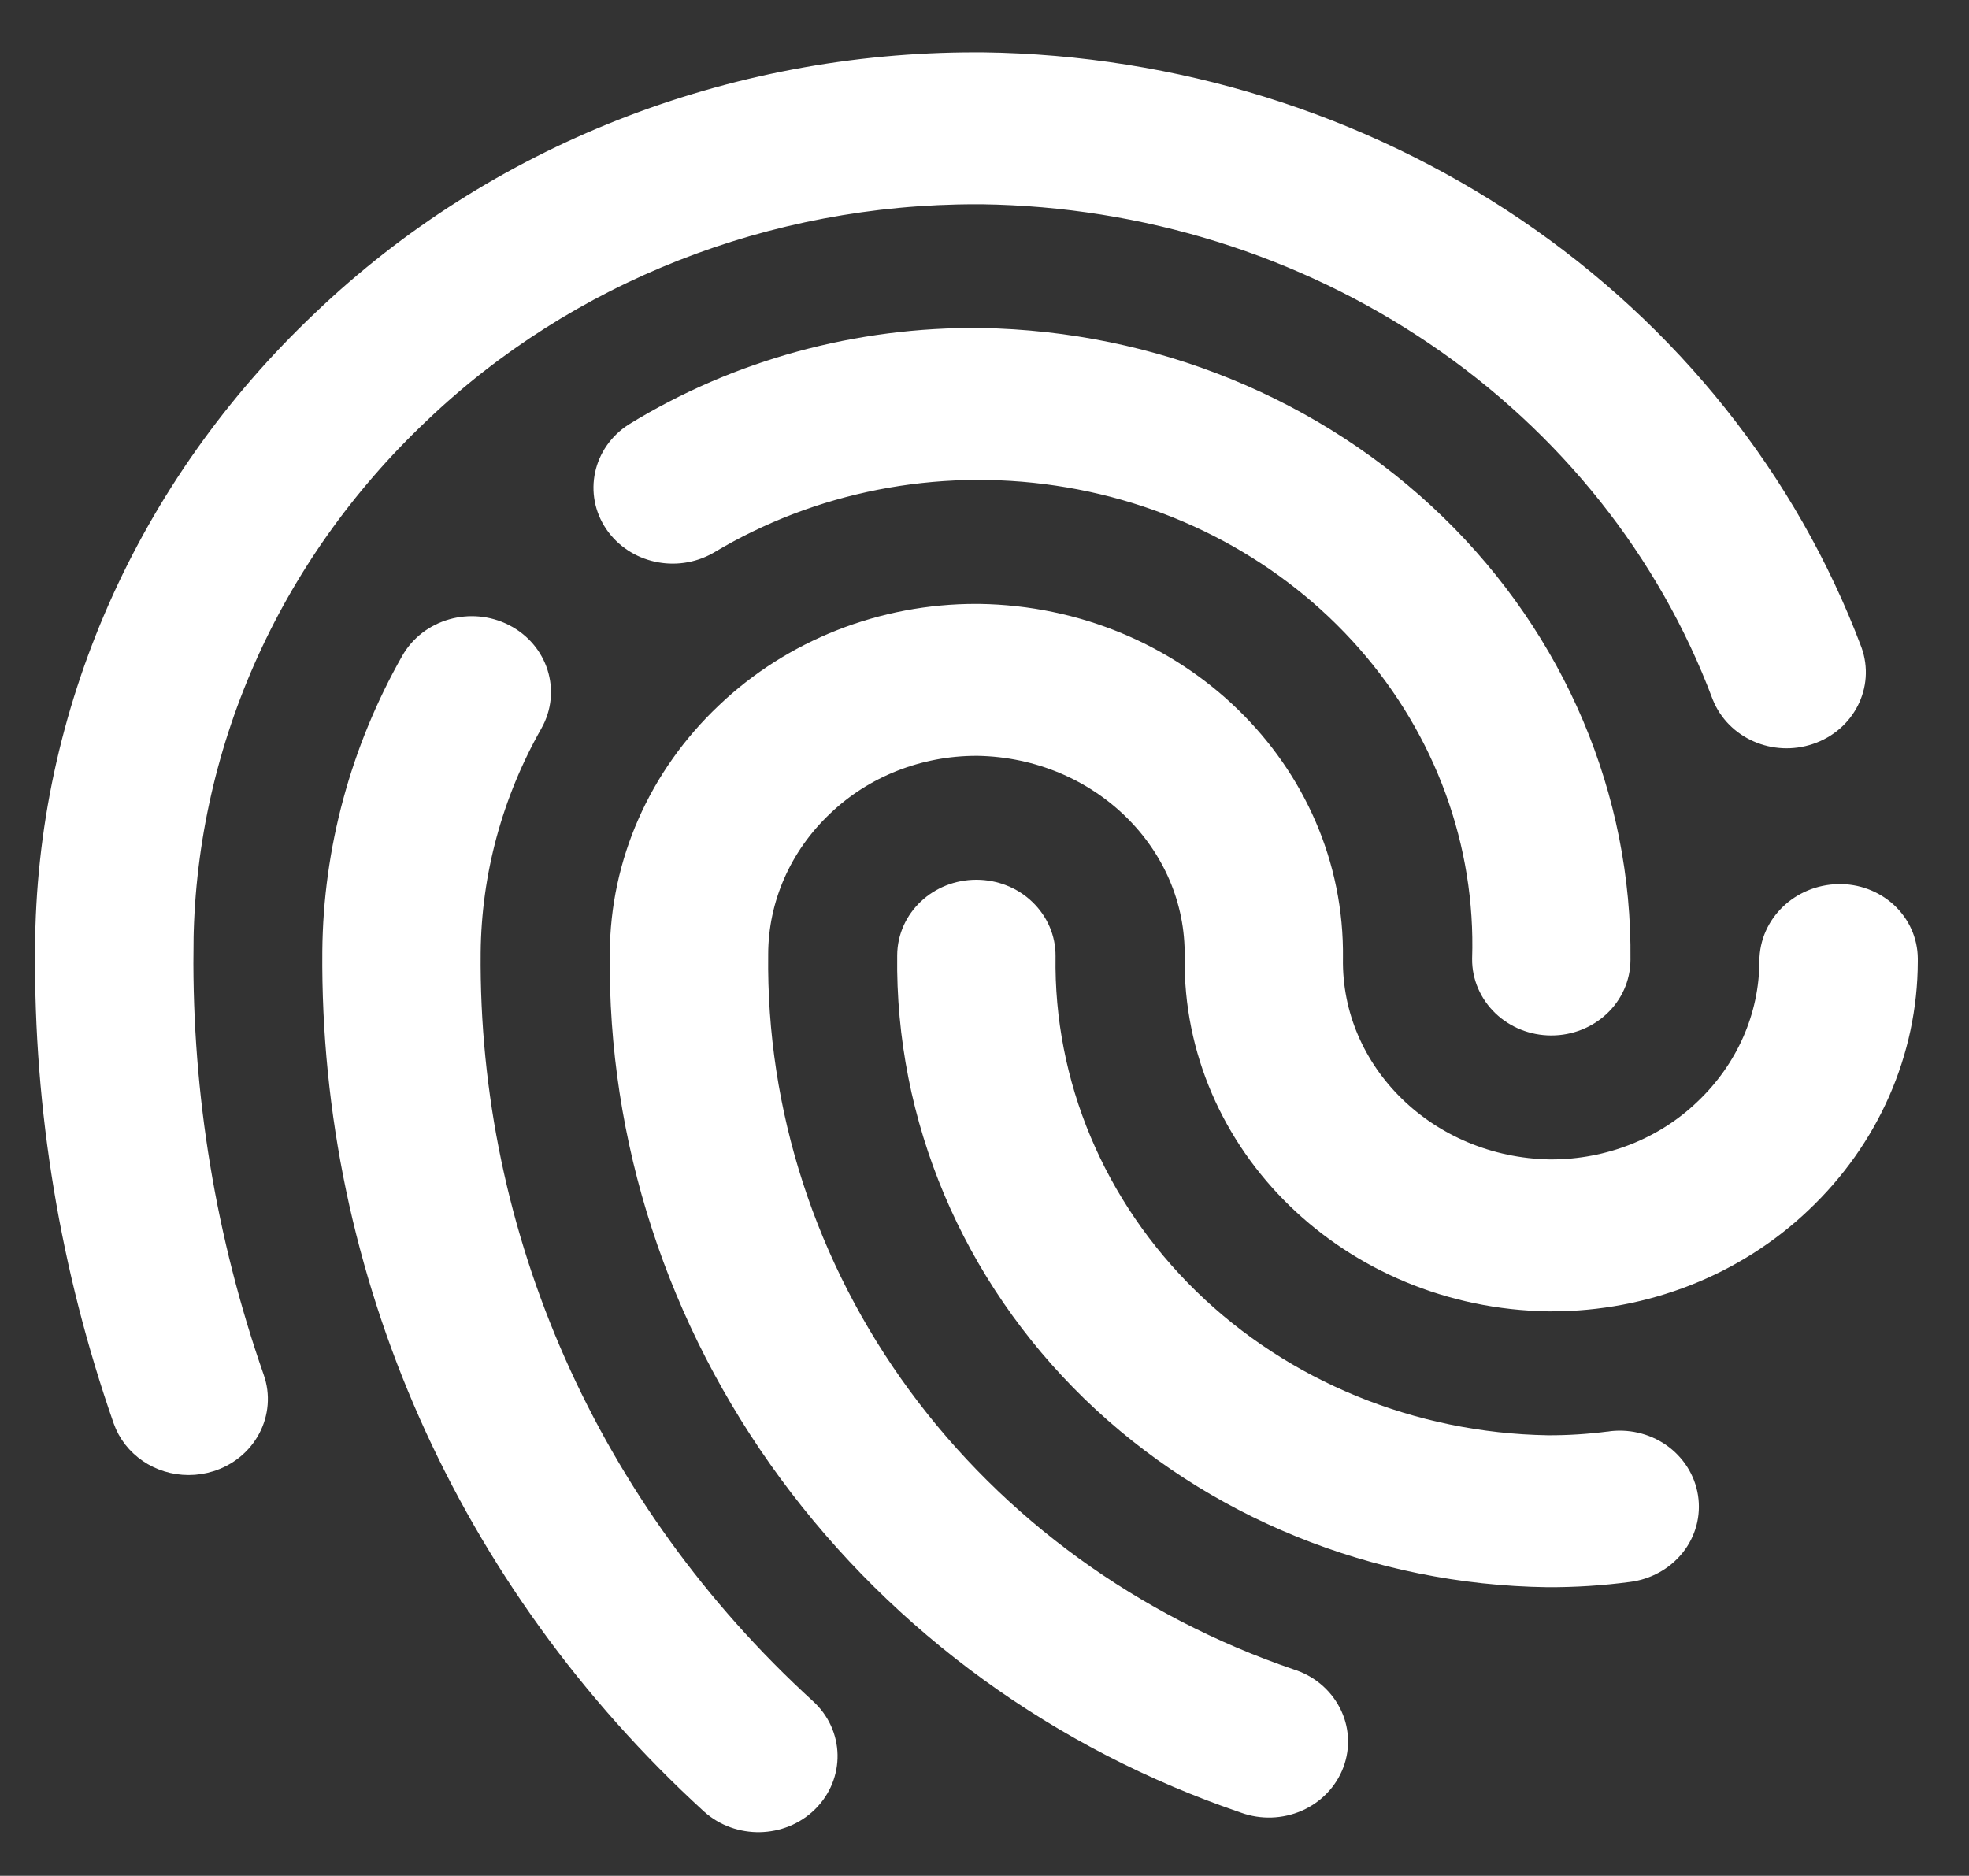
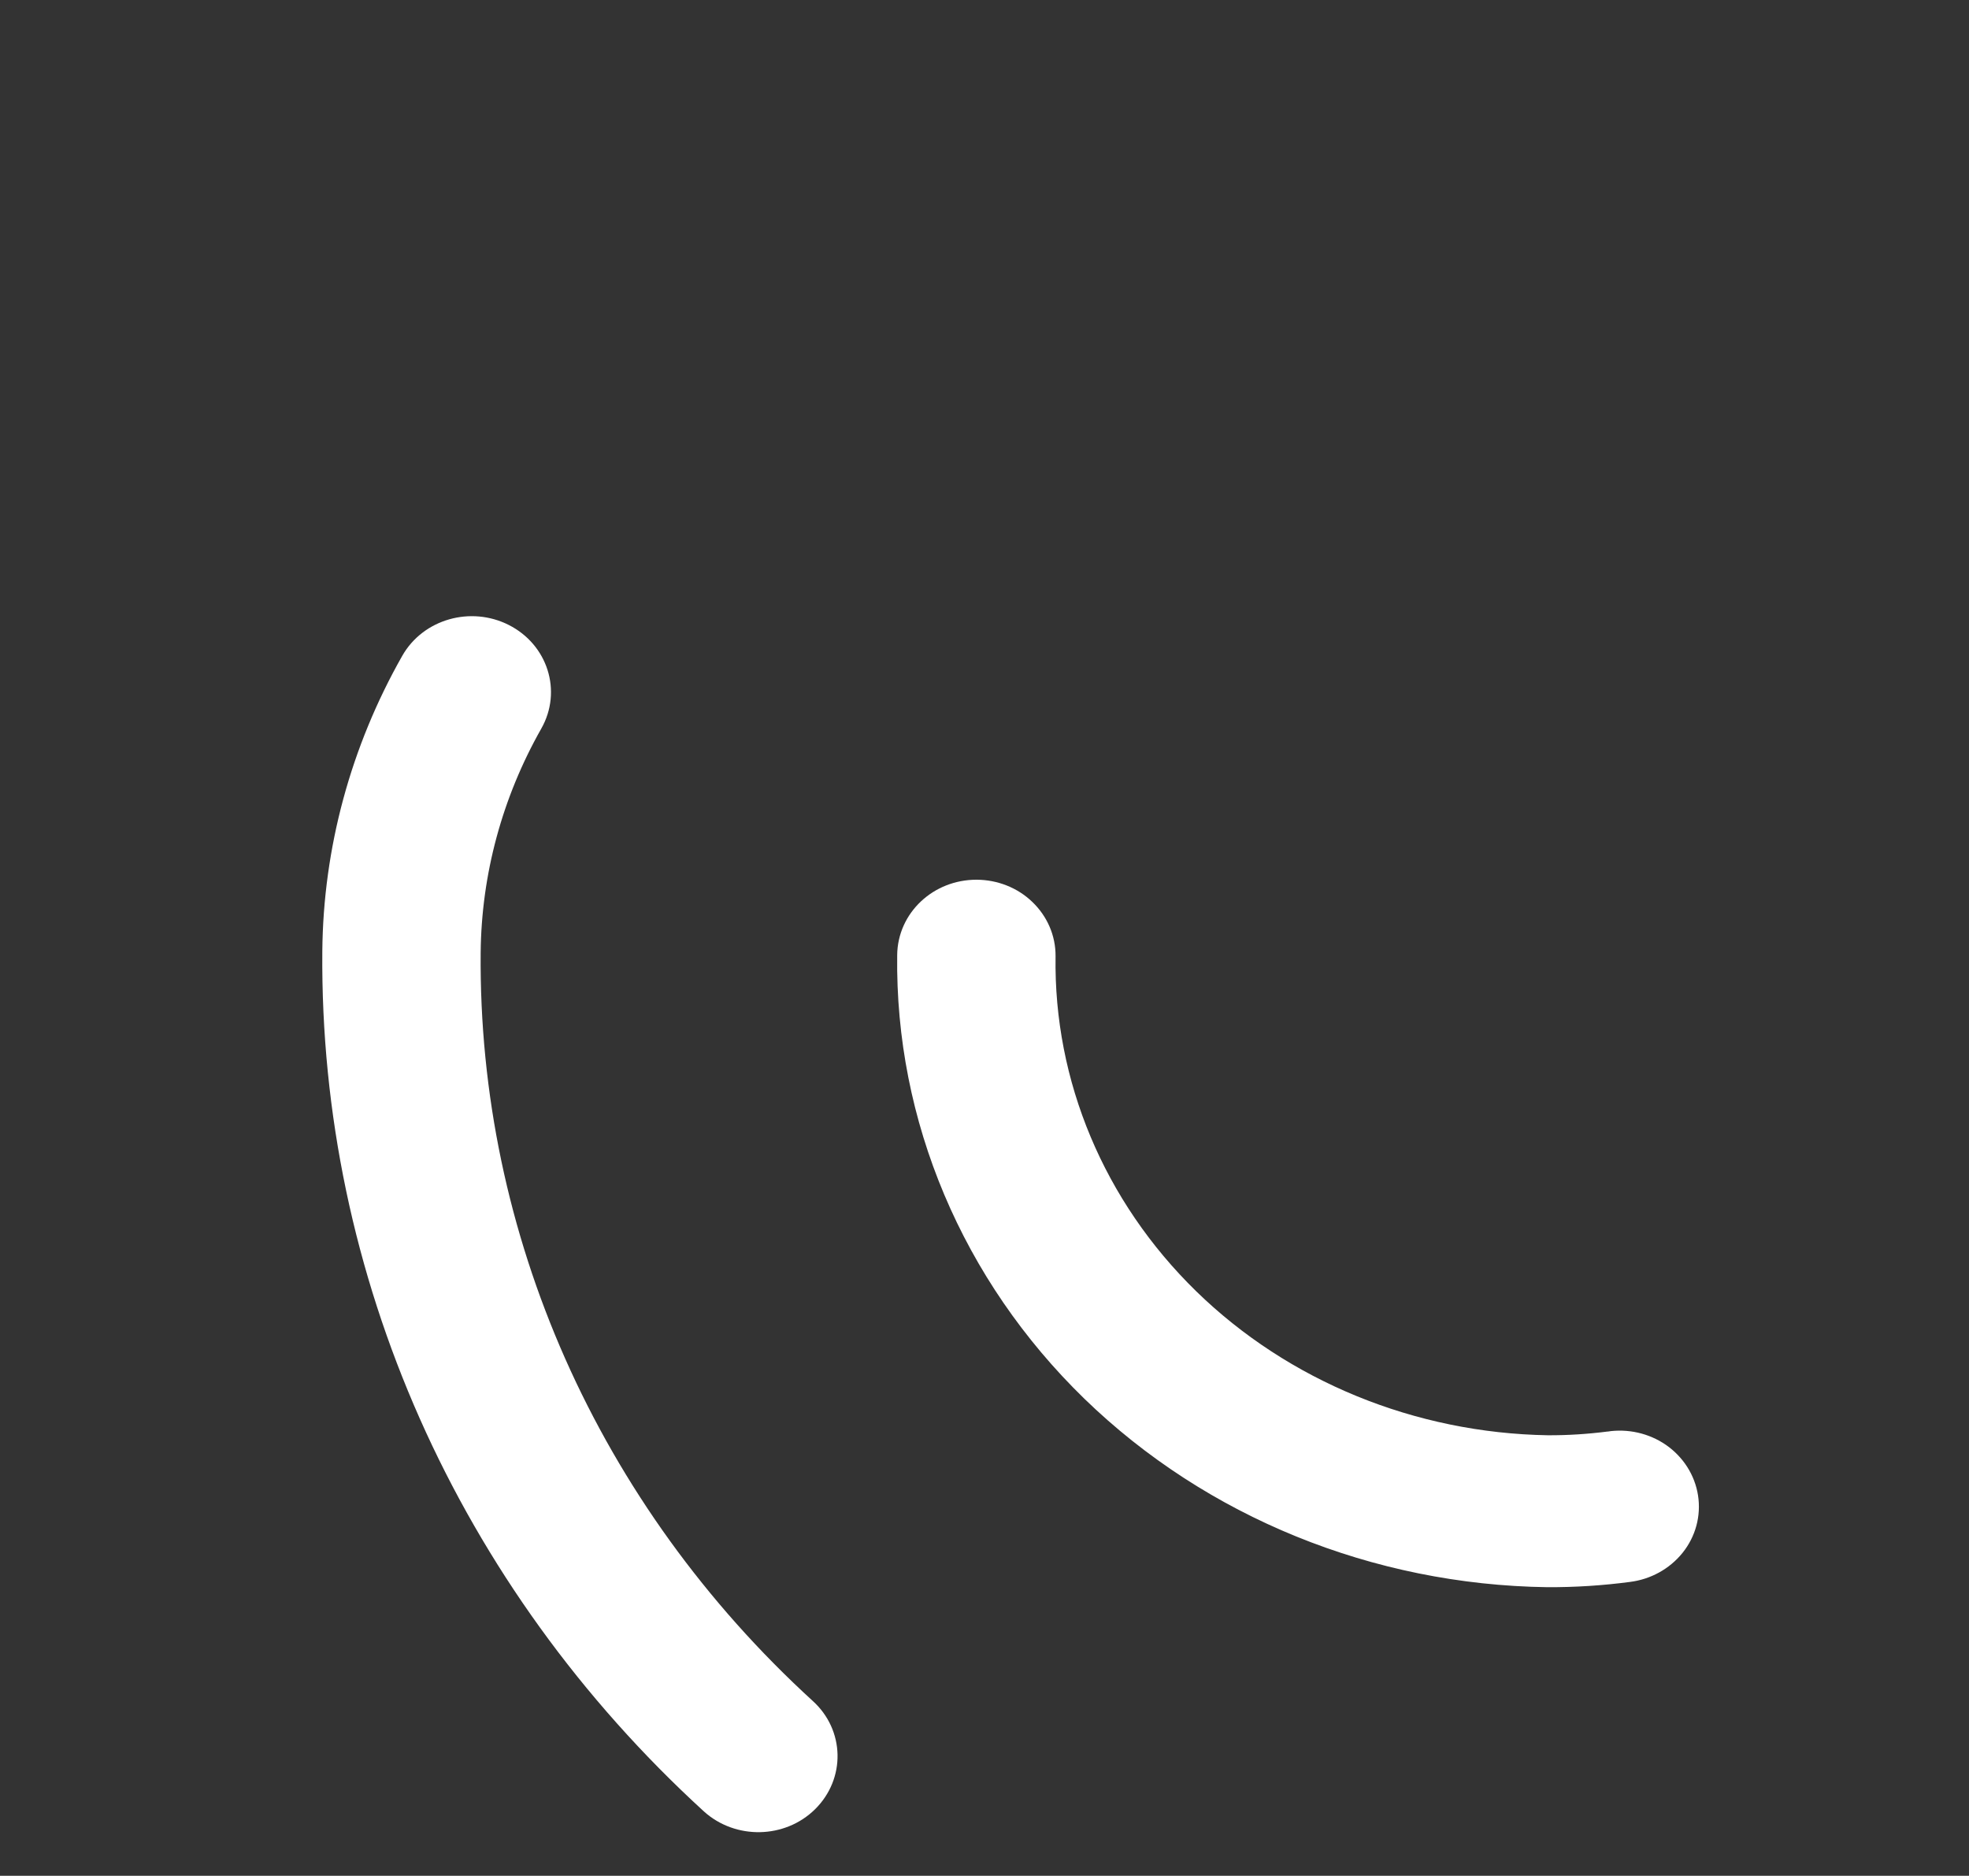
<svg xmlns="http://www.w3.org/2000/svg" height="141" viewBox="0 0 148 141" width="148">
  <rect x="0" y="0" width="148" height="141" fill="#333333" stroke="none" />
  <g fill="#fff" stroke="#fff" stroke-width="3.263">
    <path d="m121.05 109.222c-1.561.199-3.139.303-4.726.295-10.404-.175-20.311-4.23-27.551-11.288-7.24-7.066-11.214-16.546-11.063-26.368.008-1.083-.439-2.119-1.249-2.892-.802-.773-1.899-1.203-3.046-1.211h-.025c-2.38 0-4.304 1.808-4.321 4.054-.16 11.997 4.726 23.556 13.577 32.16 8.86 8.595 20.969 13.526 33.678 13.702 2 .008 4-.119 5.983-.382 1.148-.143 2.186-.717 2.886-1.585.7-.868.996-1.968.827-3.051-.169-1.084-.793-2.055-1.721-2.701-.937-.645-2.101-.908-3.249-.733z" />
-     <path d="m12.907 71.423c.051-15.375 6.54-30.112 18.05-40.986 11.206-10.706 26.489-16.729 42.428-16.713h.439c12.413.175 24.479 3.935 34.563 10.778 10.084 6.835 17.712 16.418 21.863 27.467.827 2.087 3.274 3.163 5.502 2.406 2.219-.749 3.392-3.043 2.633-5.154-4.751-12.618-13.476-23.564-25.002-31.371-11.535-7.807-25.315-12.092-39.499-12.284h-.506c-18.235-.024-35.719 6.867-48.538 19.11-13.113 12.387-20.514 29.172-20.572 46.69-.101 11.917 1.865 23.762 5.814 35.082.582 1.665 2.236 2.796 4.101 2.796.464 0 .92-.072 1.35-.207 1.089-.334 1.991-1.068 2.506-2.039.515-.964.608-2.087.245-3.115-3.654-10.467-5.469-21.438-5.376-32.462z" />
-     <path d="m138.213 68.086h-.017c-2.397.056-4.312 1.896-4.32 4.158-.008 4.413-1.873 8.643-5.181 11.766-3.19 3.059-7.552 4.772-12.101 4.772h-.118c-9.645-.167-17.315-7.671-17.164-16.768.177-13.598-11.333-24.774-25.737-24.99h-.194c-6.843-.008-13.4 2.581-18.218 7.177-4.902 4.628-7.67 10.906-7.695 17.462-.169 13.757 4.211 27.221 12.523 38.524 8.312 11.296 20.142 19.875 33.854 24.535 1.089.391 2.295.351 3.35-.111 1.055-.462 1.865-1.306 2.253-2.342.388-1.036.321-2.167-.194-3.155-.515-.988-1.418-1.737-2.523-2.079-12.016-4.094-22.386-11.622-29.668-21.533-7.282-9.918-11.104-21.722-10.953-33.783.008-4.413 1.873-8.643 5.173-11.758 3.198-3.059 7.561-4.78 12.101-4.78h.127c9.636.175 17.315 7.679 17.164 16.777-.177 13.598 11.333 24.773 25.737 24.981h.194c6.844.008 13.4-2.573 18.218-7.169 4.911-4.644 7.679-10.929 7.696-17.493v-.223c-.008-1.067-.464-2.087-1.274-2.836-.81-.741-1.9-1.155-3.031-1.131z" />
    <path d="m34.498 71.585c.059-6.15 1.696-12.204 4.768-17.621 1.131-1.991.346-4.461-1.755-5.528-2.101-1.067-4.725-.327-5.856 1.665-3.738 6.588-5.73 13.94-5.797 21.413-.203 23.899 9.974 46.816 28.15 63.441 1.721 1.553 4.464 1.506 6.109-.119 1.654-1.633 1.603-4.214-.127-5.775-16.472-15.056-25.686-35.829-25.492-57.474z" />
-     <path d="m73.721 26.286c-9.079-.104-17.982 2.326-25.594 7.002-1.932 1.243-2.464 3.712-1.207 5.568 1.266 1.856 3.856 2.43 5.865 1.299 7.957-4.78 17.484-6.652 26.799-5.266 9.316 1.378 17.771 5.919 23.797 12.77 6.017 6.851 9.189 15.542 8.902 24.439-.008 1.083.447 2.119 1.249 2.892.81.773 1.899 1.203 3.046 1.211h.025c2.38 0 4.312-1.808 4.32-4.055.135-11.981-4.751-23.523-13.594-32.111-8.843-8.587-20.926-13.534-33.609-13.749z" />
  </g>
</svg>